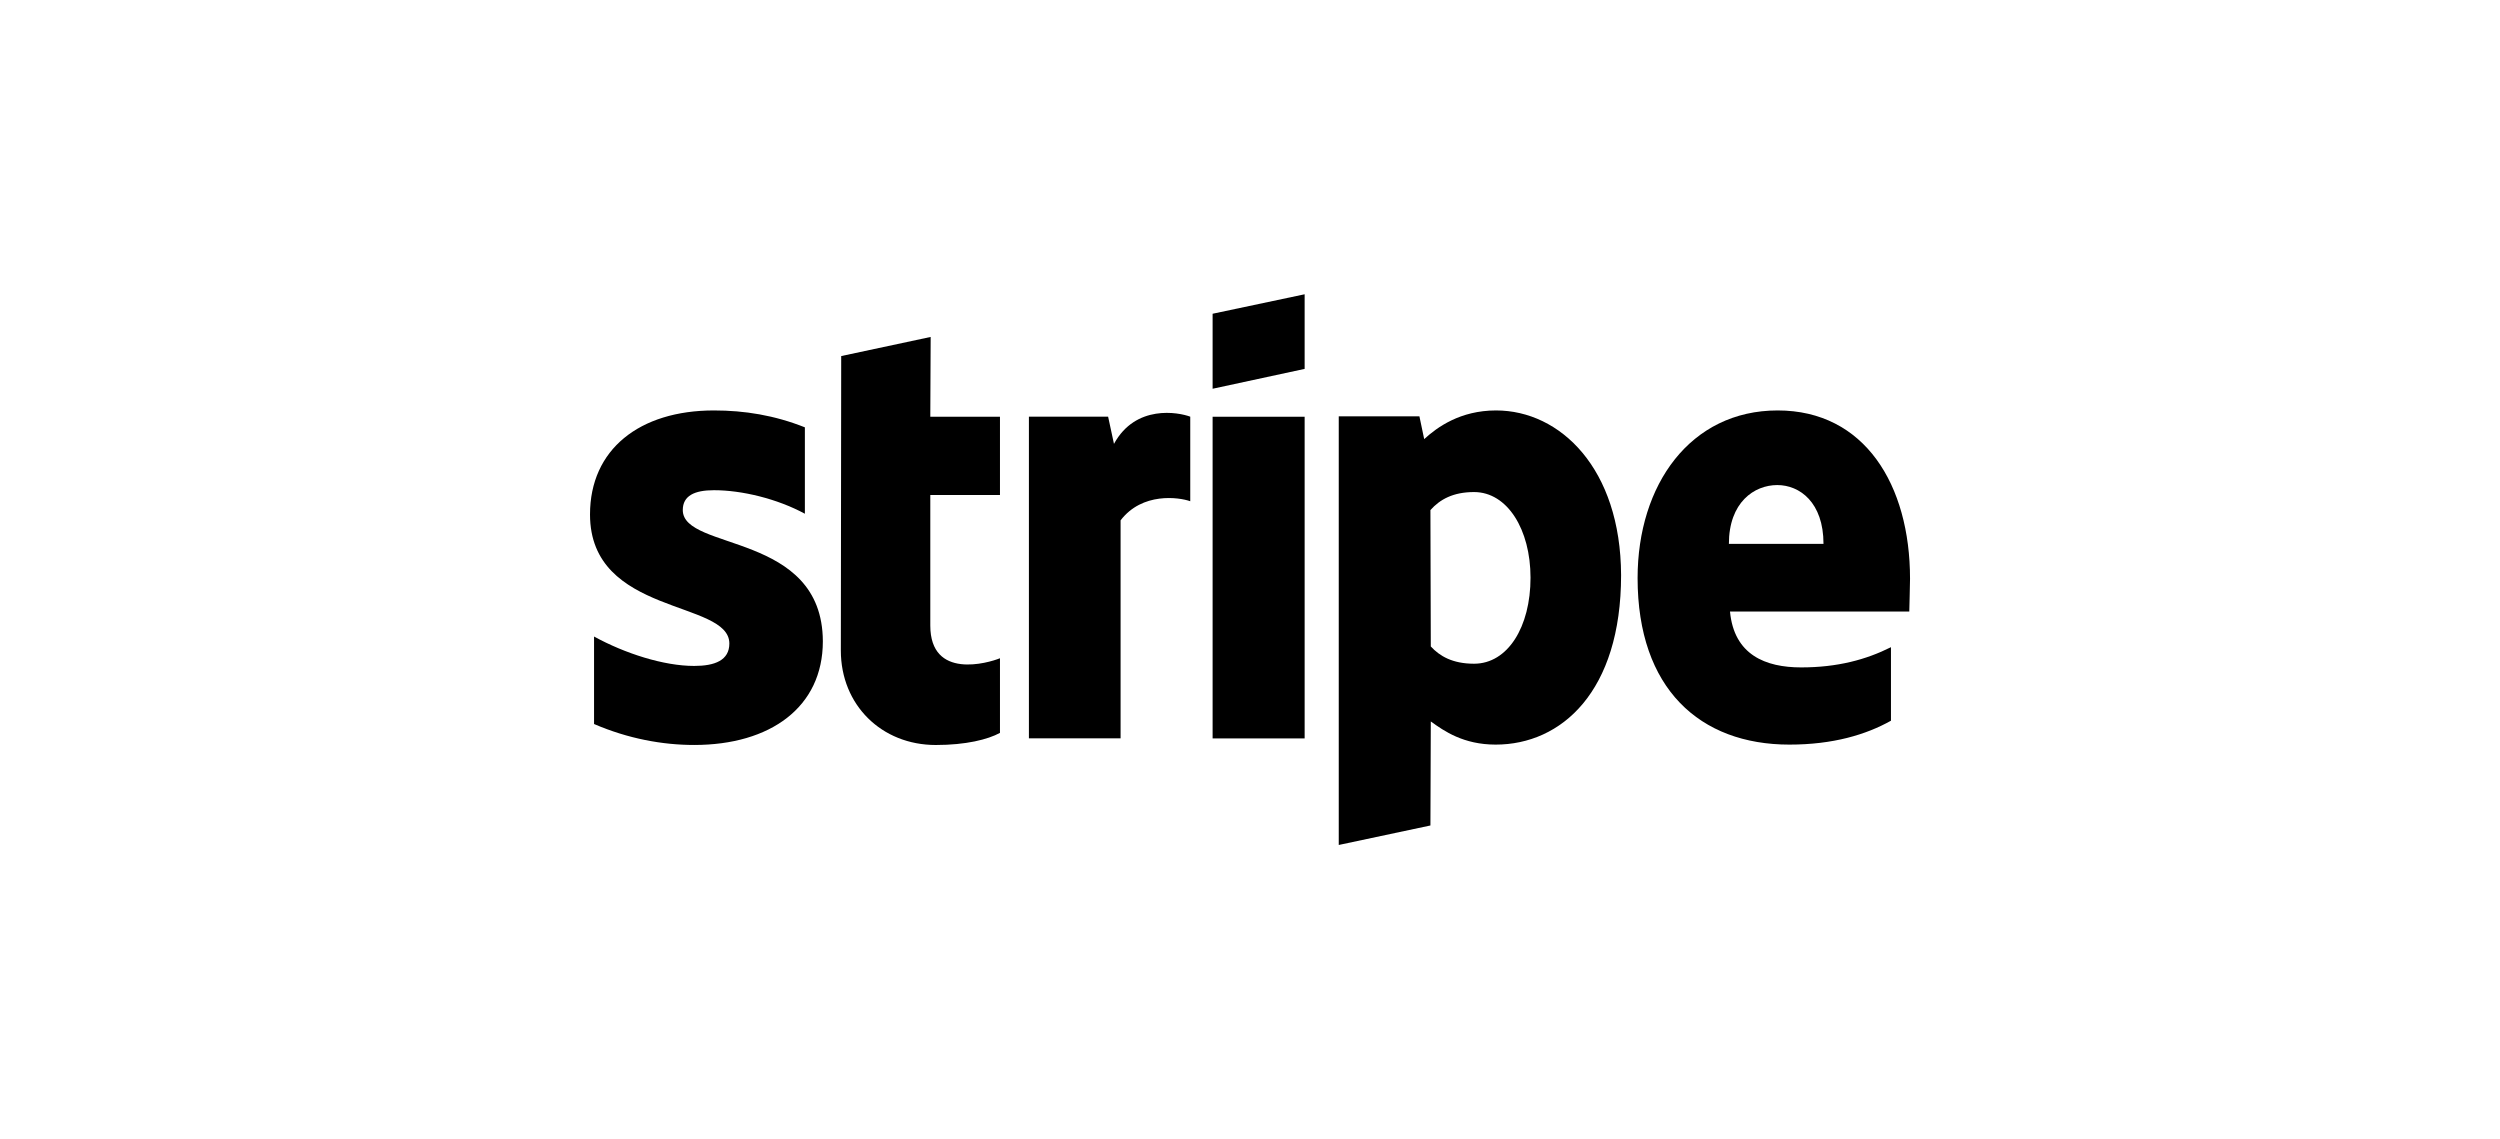
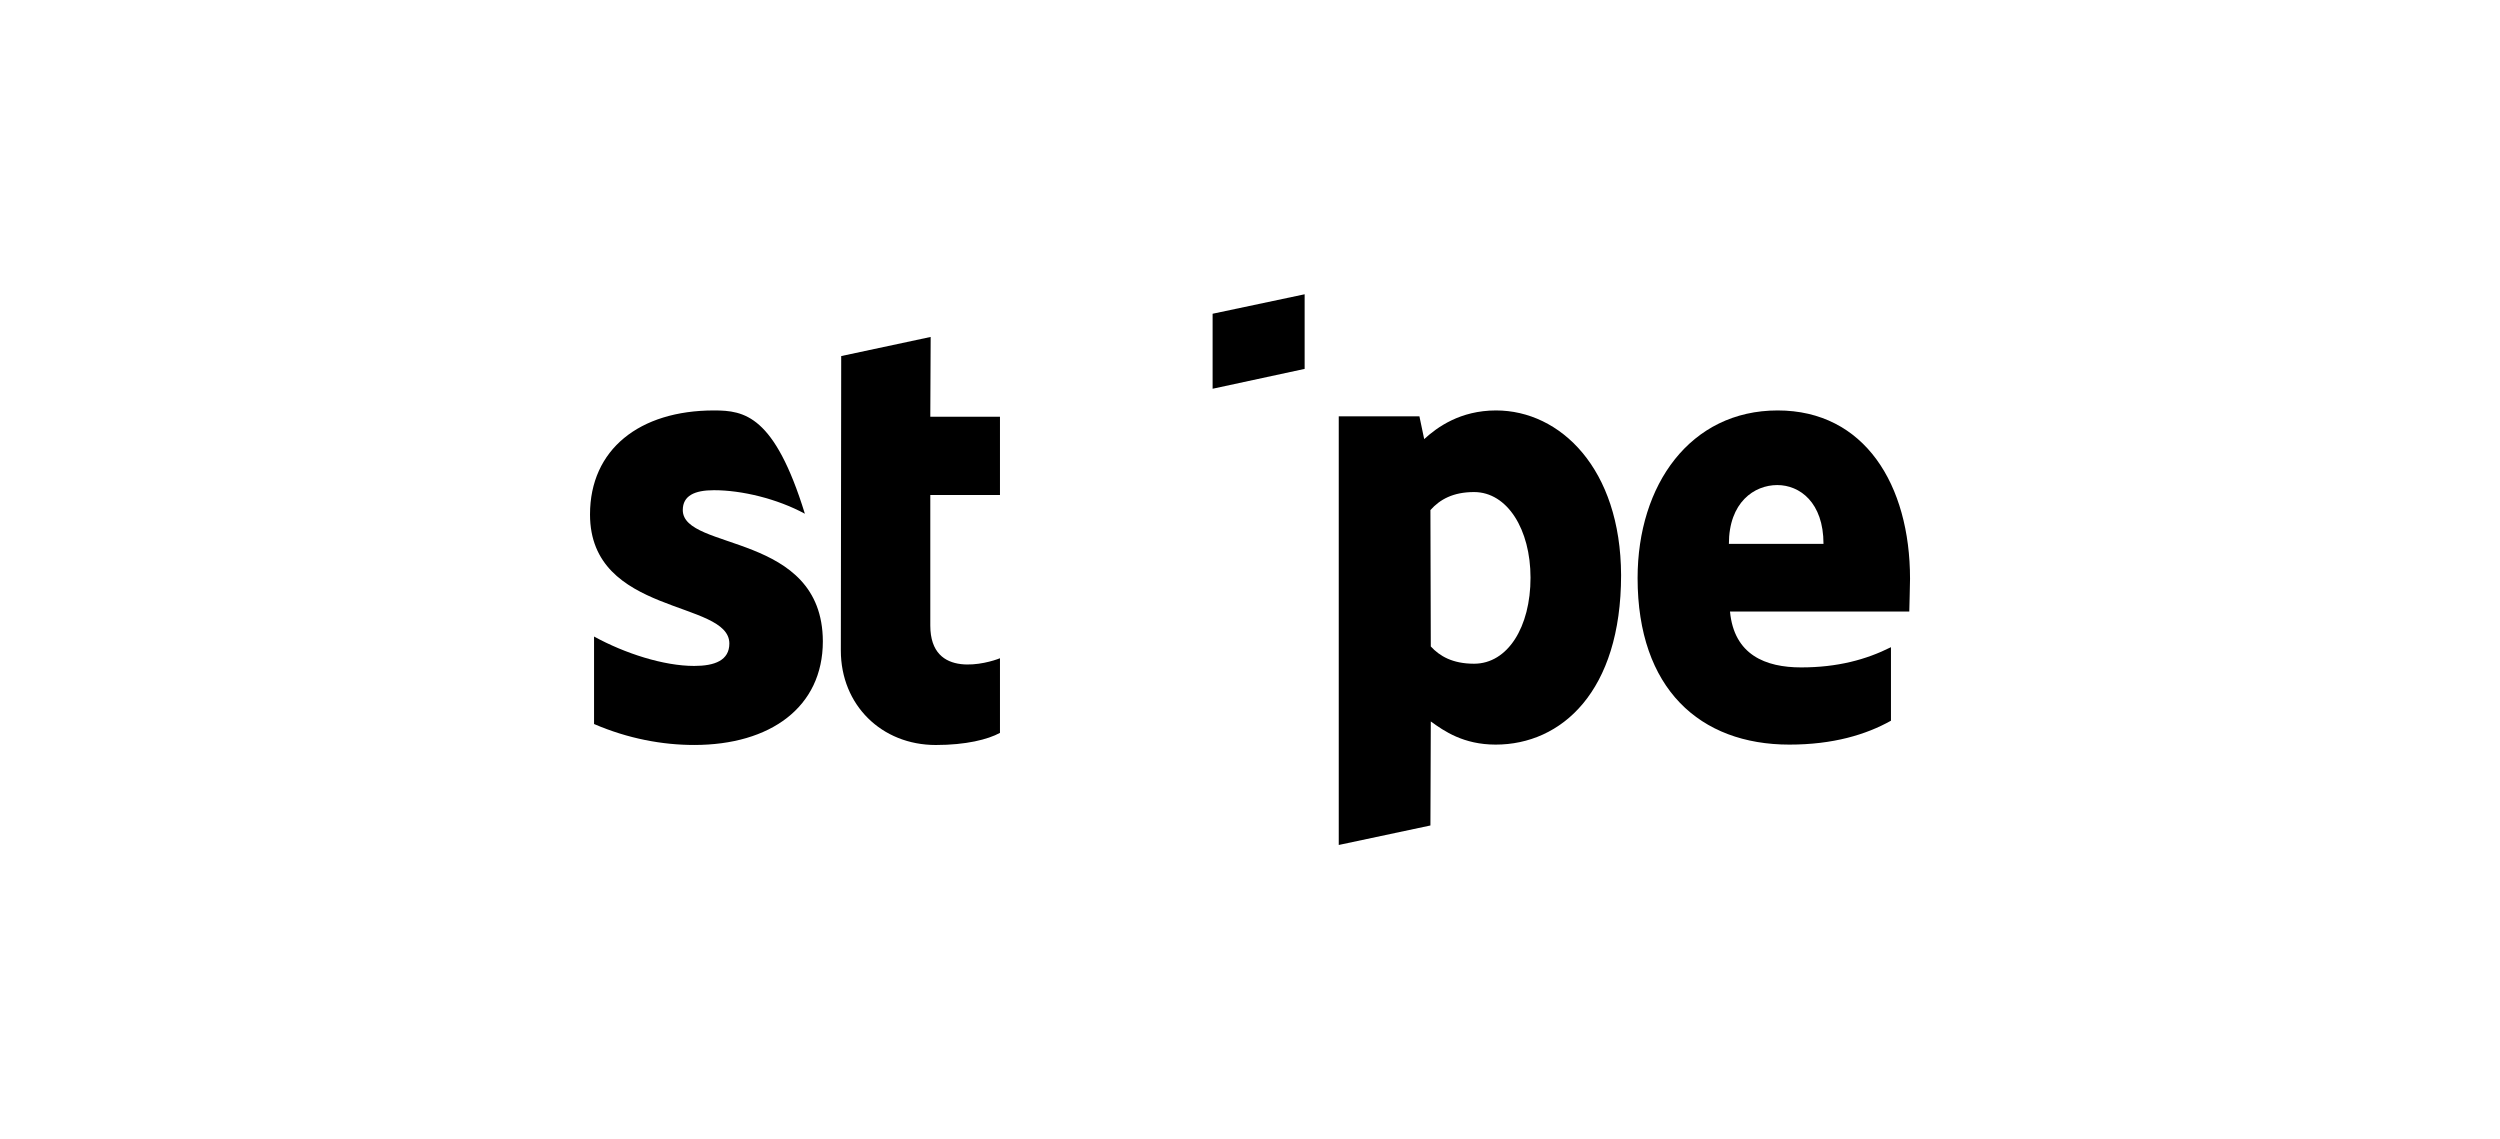
<svg xmlns="http://www.w3.org/2000/svg" width="158" height="72" viewBox="0 0 158 72" fill="none">
  <path fill-rule="evenodd" clip-rule="evenodd" d="M120.714 36.581C120.714 30.633 117.84 25.94 112.348 25.94C106.833 25.94 103.496 30.633 103.496 36.534C103.496 43.527 107.436 47.059 113.09 47.059C115.847 47.059 117.933 46.432 119.509 45.549V40.902C117.933 41.692 116.125 42.18 113.831 42.18C111.583 42.18 109.591 41.39 109.336 38.648H120.667C120.667 38.346 120.714 37.138 120.714 36.581ZM109.266 34.373C109.266 31.748 110.865 30.656 112.325 30.656C113.739 30.656 115.245 31.748 115.245 34.373H109.266Z" fill="currentColor" />
  <path fill-rule="evenodd" clip-rule="evenodd" d="M94.551 25.94C92.28 25.94 90.82 27.008 90.009 27.752L89.707 26.311H84.609V53.402L90.403 52.17L90.426 45.595C91.26 46.199 92.488 47.059 94.527 47.059C98.675 47.059 102.453 43.713 102.453 36.348C102.429 29.611 98.606 25.94 94.551 25.94ZM93.16 41.947C91.793 41.947 90.982 41.46 90.426 40.856L90.403 32.236C91.005 31.562 91.839 31.098 93.16 31.098C95.269 31.098 96.729 33.467 96.729 36.511C96.729 39.624 95.292 41.947 93.16 41.947Z" fill="currentColor" />
  <path fill-rule="evenodd" clip-rule="evenodd" d="M76.637 24.569L82.453 23.314V18.598L76.637 19.829V24.569Z" fill="currentColor" />
-   <path d="M82.453 26.338H76.637V46.668H82.453V26.338Z" fill="currentColor" />
-   <path fill-rule="evenodd" clip-rule="evenodd" d="M70.403 28.053L70.033 26.334H65.027V46.663H70.821V32.886C72.188 31.097 74.505 31.422 75.224 31.678V26.334C74.482 26.055 71.771 25.544 70.403 28.053Z" fill="currentColor" />
  <path fill-rule="evenodd" clip-rule="evenodd" d="M58.818 21.295L53.164 22.503L53.141 41.113C53.141 44.552 55.713 47.084 59.142 47.084C61.043 47.084 62.433 46.736 63.198 46.318V41.601C62.456 41.903 58.795 42.972 58.795 39.533V31.286H63.198V26.337H58.795L58.818 21.295Z" fill="currentColor" />
-   <path fill-rule="evenodd" clip-rule="evenodd" d="M43.152 32.236C43.152 31.33 43.893 30.981 45.122 30.981C46.883 30.981 49.107 31.516 50.868 32.468V27.008C48.945 26.242 47.045 25.94 45.122 25.94C40.417 25.94 37.289 28.402 37.289 32.515C37.289 38.927 46.095 37.905 46.095 40.67C46.095 41.738 45.168 42.087 43.87 42.087C41.947 42.087 39.49 41.297 37.544 40.228V45.758C39.699 46.687 41.877 47.082 43.87 47.082C48.69 47.082 52.004 44.689 52.004 40.53C51.981 33.607 43.152 34.838 43.152 32.236Z" fill="currentColor" />
+   <path fill-rule="evenodd" clip-rule="evenodd" d="M43.152 32.236C43.152 31.33 43.893 30.981 45.122 30.981C46.883 30.981 49.107 31.516 50.868 32.468C48.945 26.242 47.045 25.94 45.122 25.94C40.417 25.94 37.289 28.402 37.289 32.515C37.289 38.927 46.095 37.905 46.095 40.67C46.095 41.738 45.168 42.087 43.87 42.087C41.947 42.087 39.49 41.297 37.544 40.228V45.758C39.699 46.687 41.877 47.082 43.87 47.082C48.69 47.082 52.004 44.689 52.004 40.53C51.981 33.607 43.152 34.838 43.152 32.236Z" fill="currentColor" />
</svg>